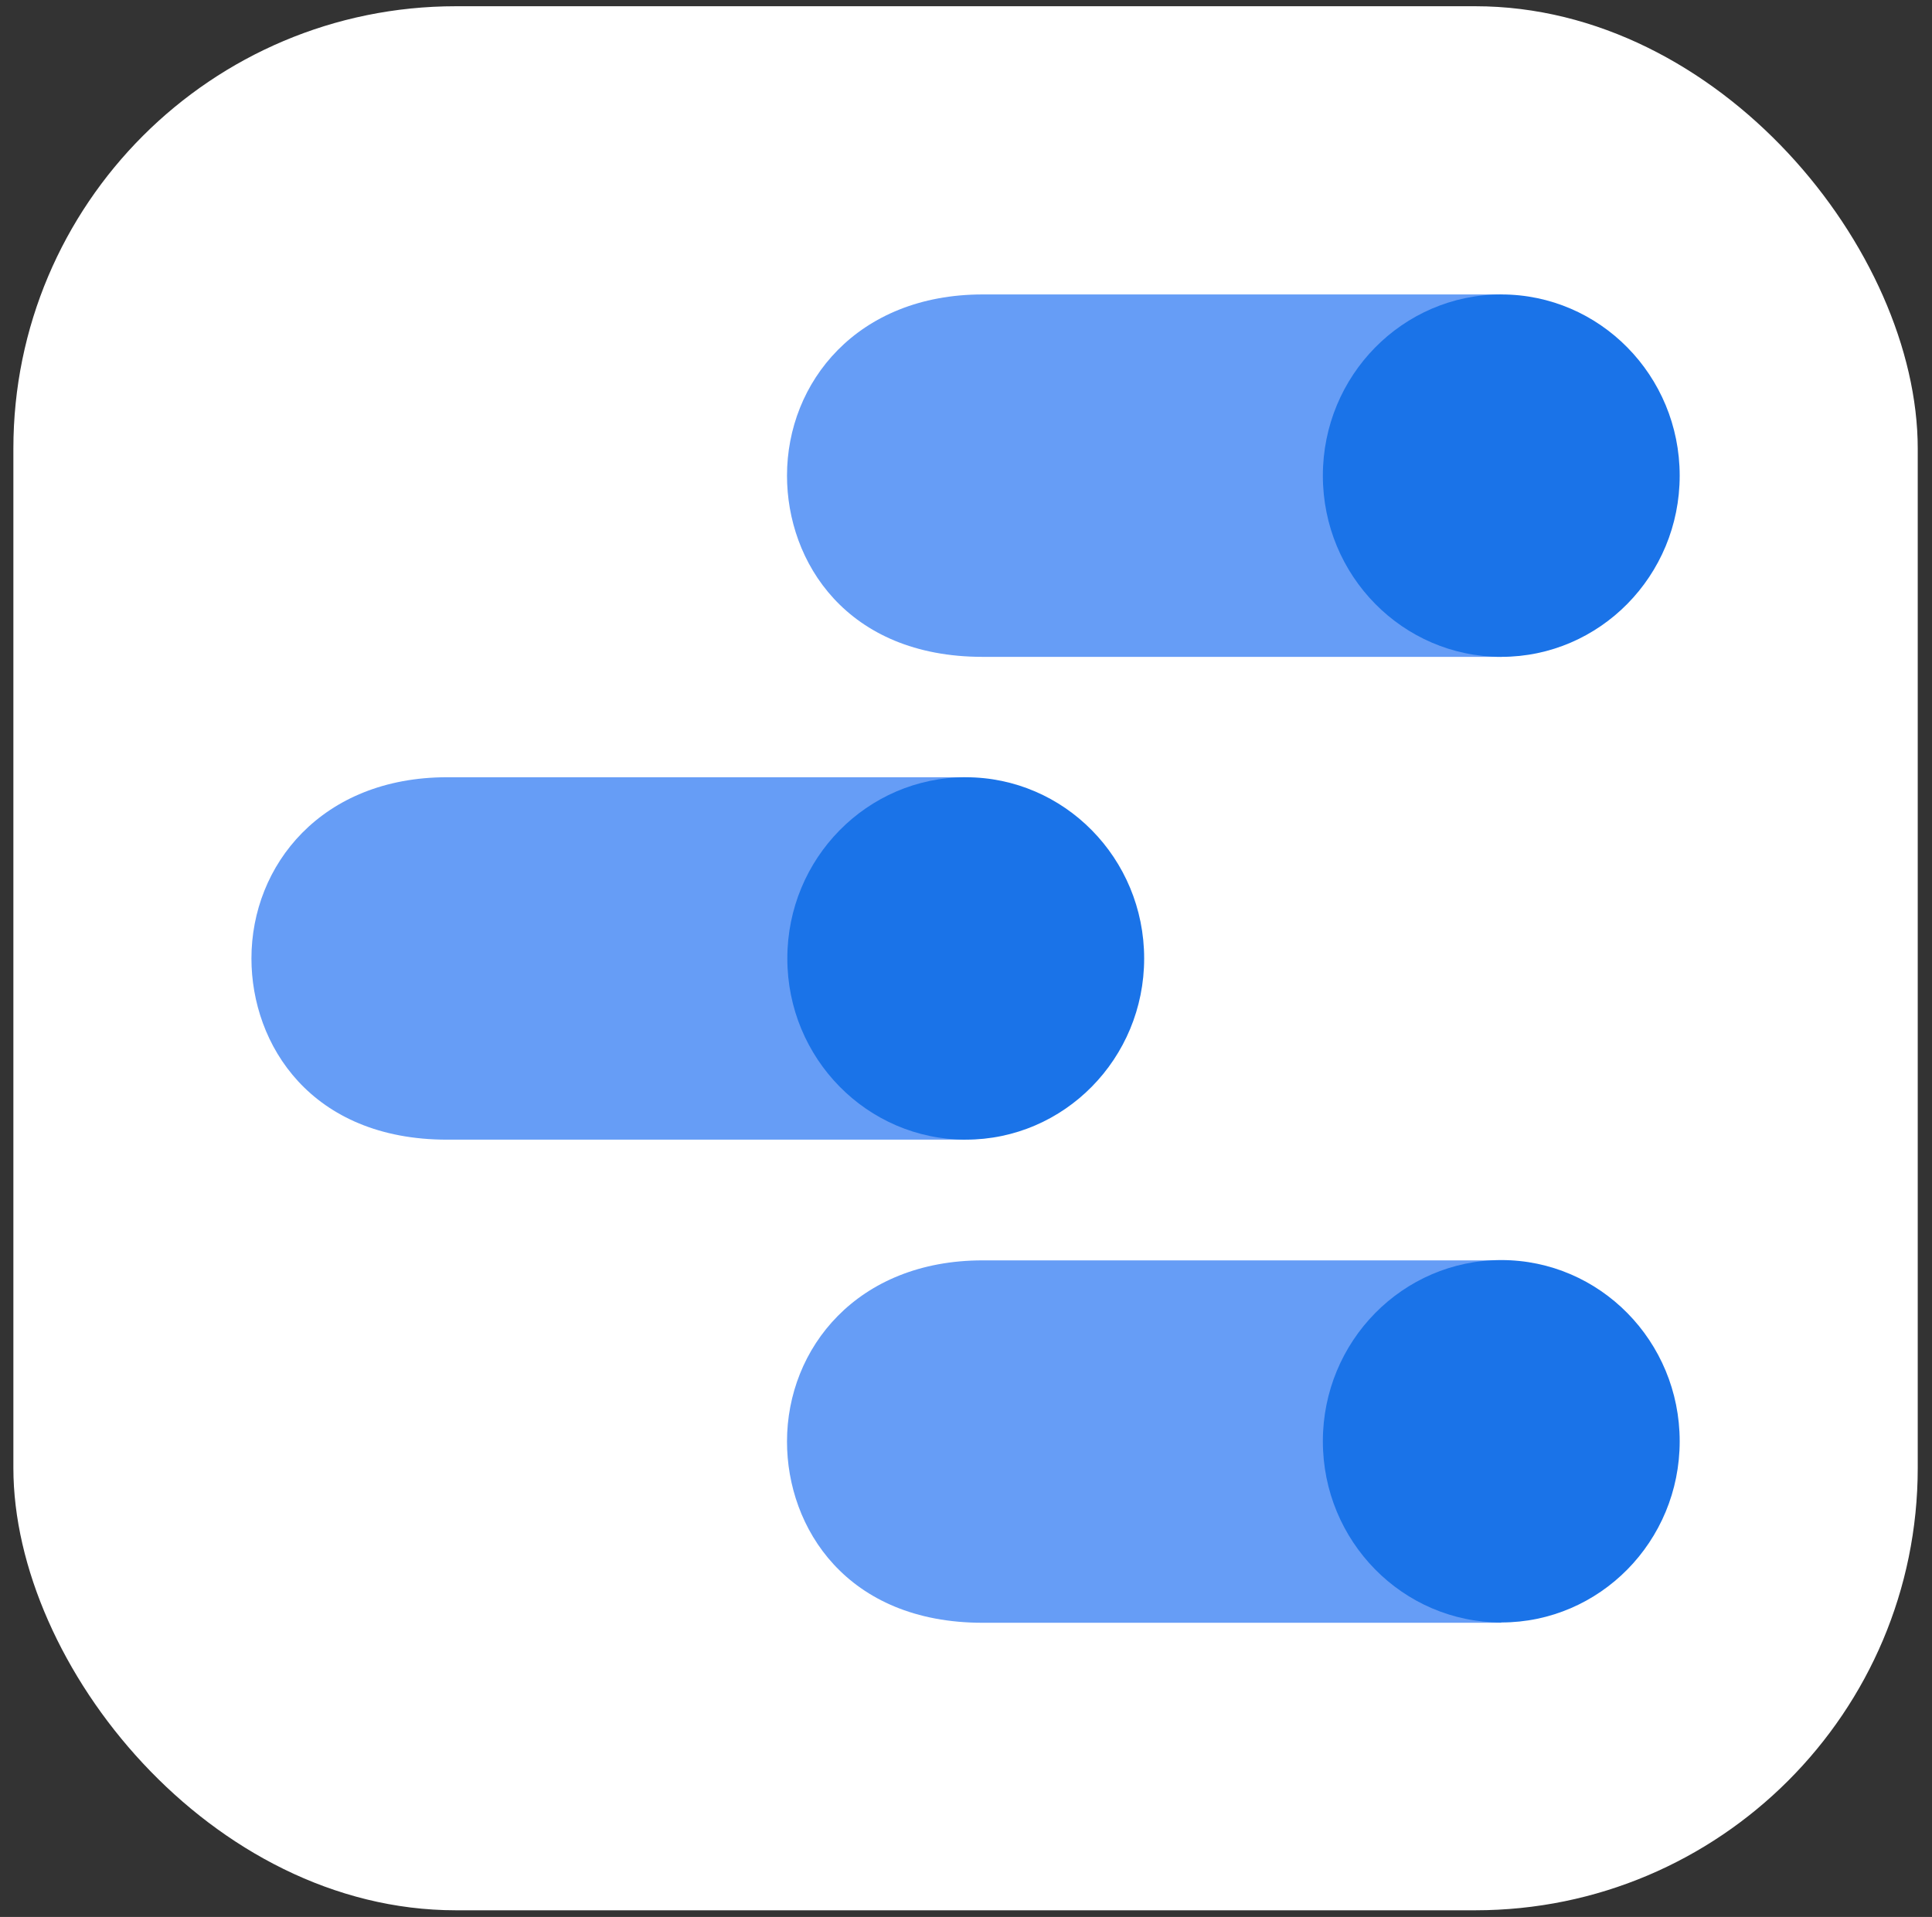
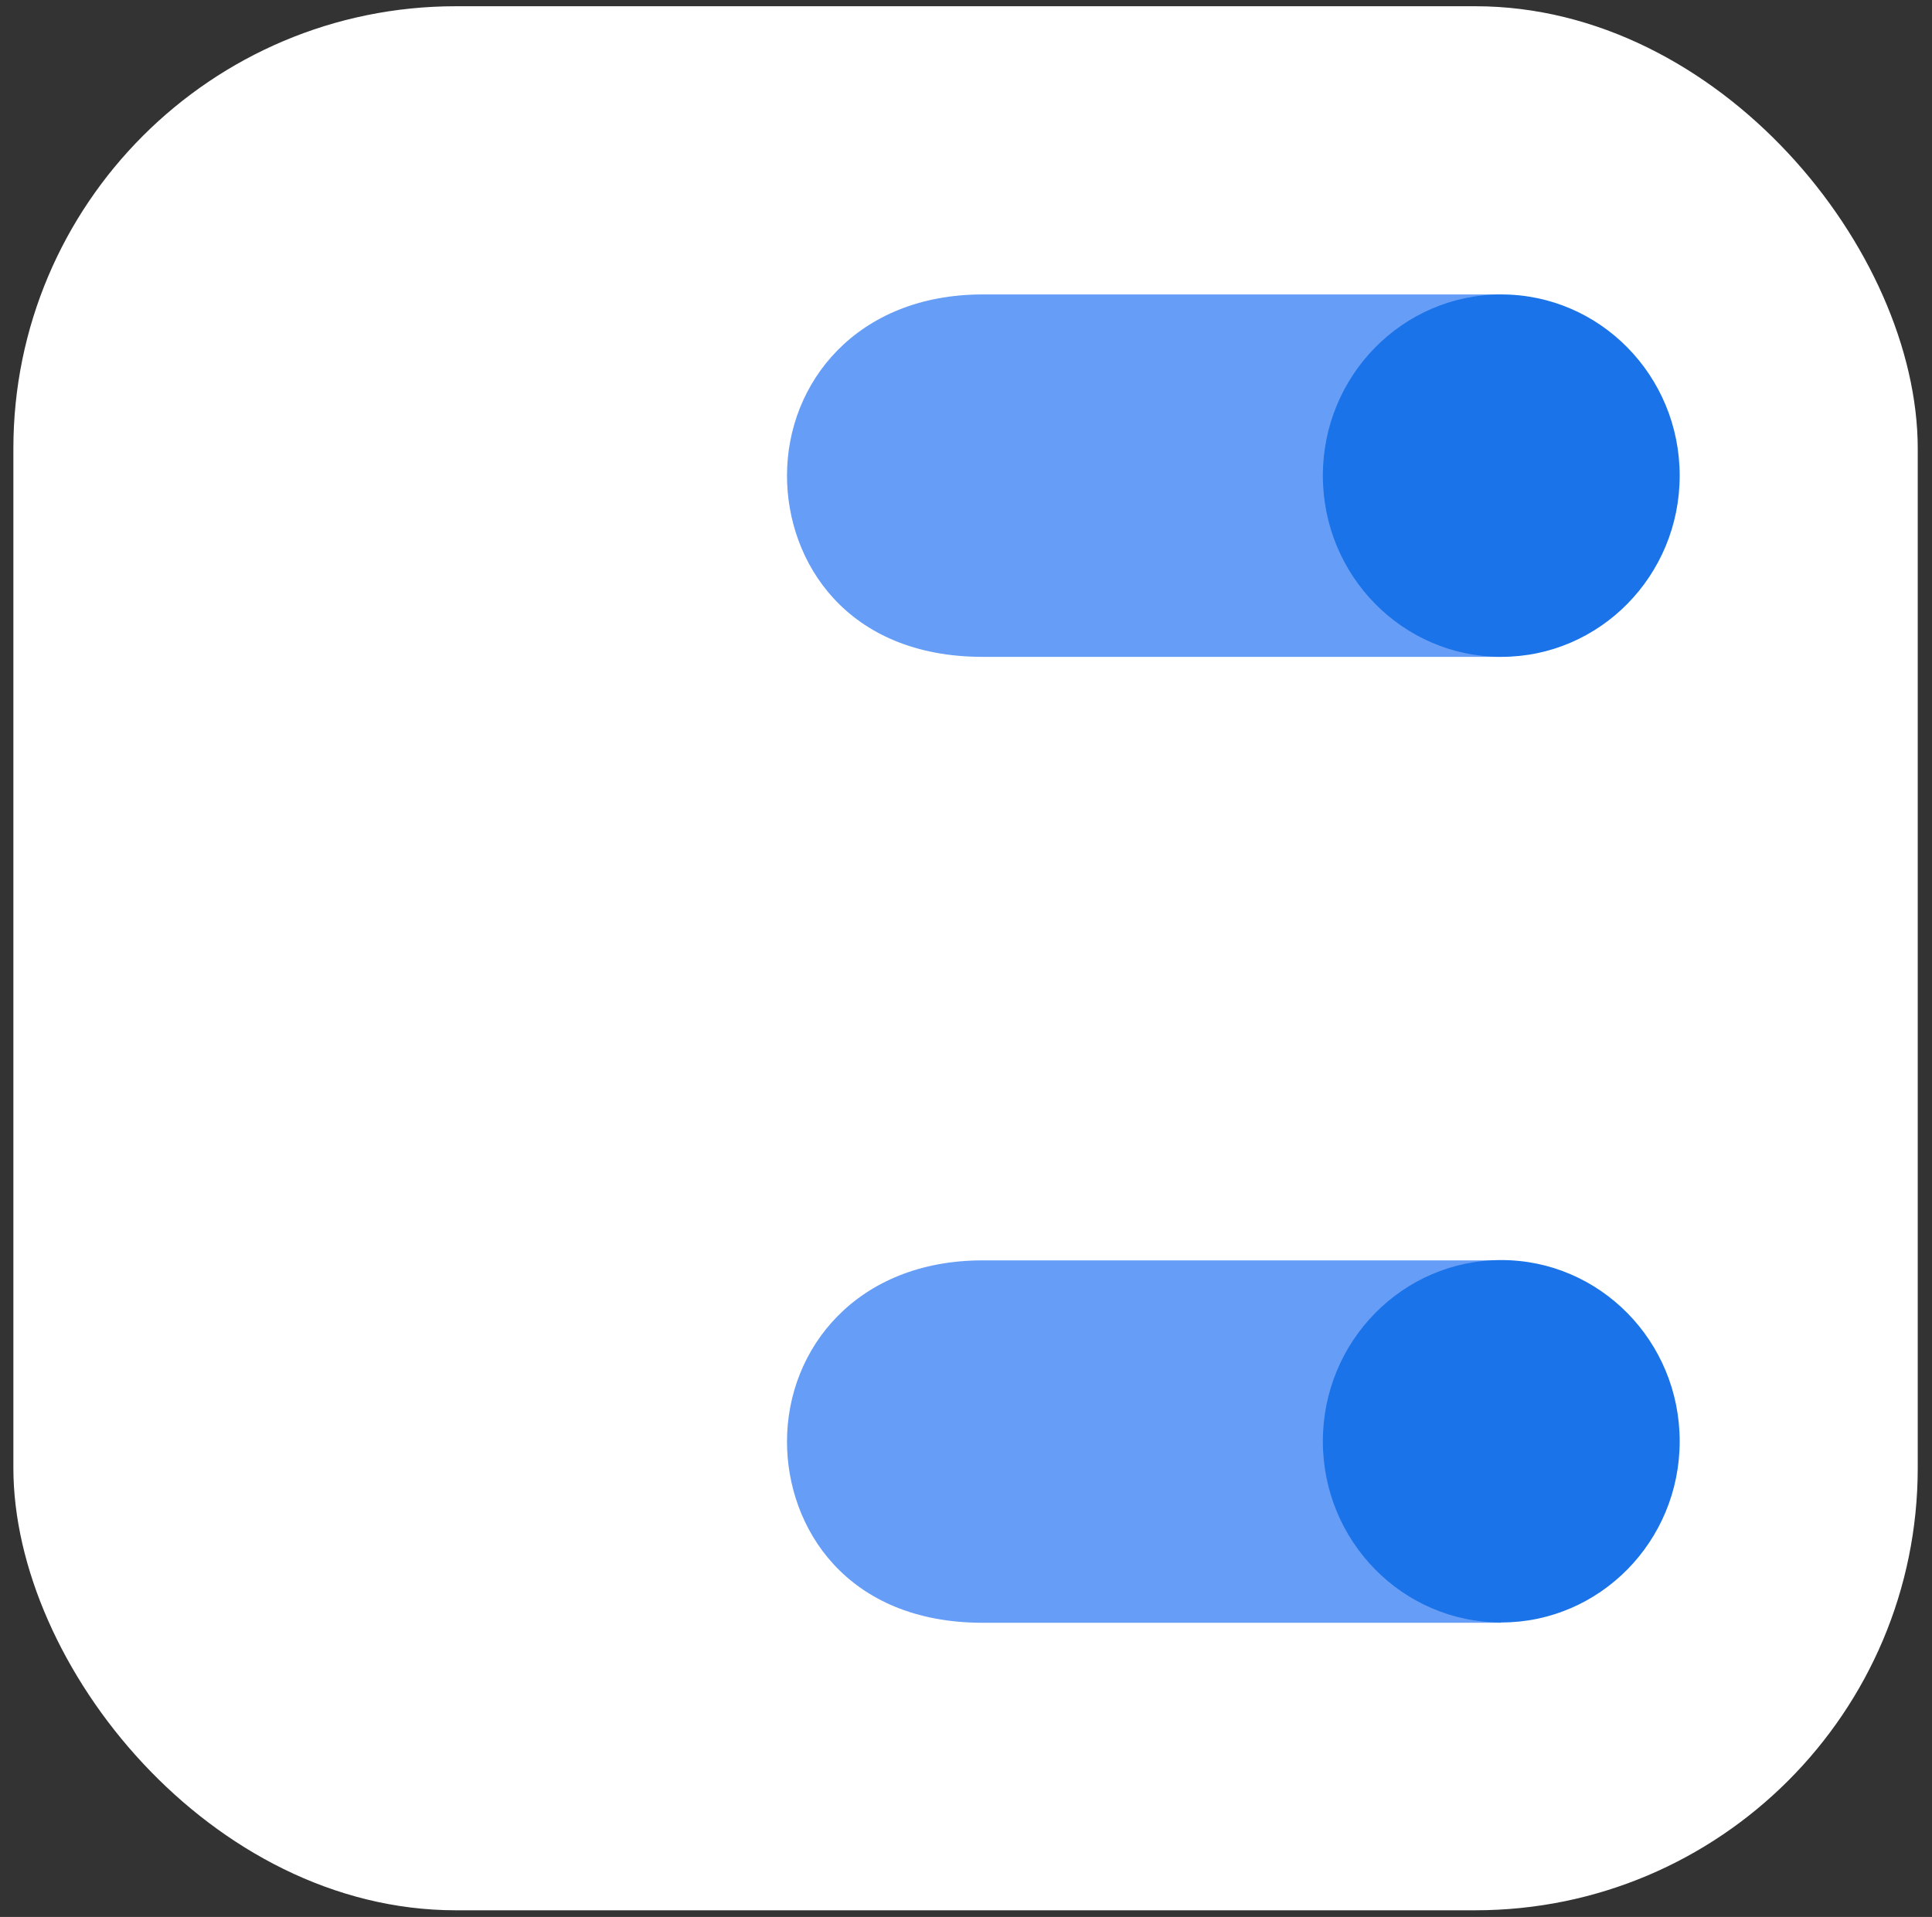
<svg xmlns="http://www.w3.org/2000/svg" width="131" height="130" viewBox="0 0 131 130" fill="none">
  <rect x="0" y="0" width="131" height="130" fill="#333333" stroke="none" />
  <rect x="0.907" y="0.423" width="129.126" height="129.126" rx="30" fill="white" />
  <g clip-path="url(#clip0_200_2396)">
    <path d="M101.796 85.474H66.63C58.126 85.474 53.363 91.427 53.363 97.763C53.363 103.609 57.403 110.051 66.63 110.051H101.796V85.474Z" fill="#669DF6" />
    <path d="M101.795 110.03C108.476 110.03 113.892 104.529 113.892 97.742C113.892 90.955 108.476 85.453 101.795 85.453C95.114 85.453 89.697 90.955 89.697 97.742C89.697 104.529 95.114 110.03 101.795 110.03Z" fill="#1A73E8" />
-     <path d="M65.482 52.71H30.316C21.811 52.71 17.049 58.664 17.049 64.999C17.049 70.846 21.088 77.288 30.316 77.288H65.482V52.71Z" fill="#669DF6" />
-     <path d="M65.482 77.288C72.164 77.288 77.58 71.786 77.58 64.999C77.58 58.212 72.164 52.71 65.482 52.71C58.801 52.71 53.385 58.212 53.385 64.999C53.385 71.786 58.801 77.288 65.482 77.288Z" fill="#1A73E8" />
    <path d="M101.796 19.968H66.63C58.126 19.968 53.363 25.921 53.363 32.257C53.363 38.104 57.403 44.546 66.63 44.546H101.796V19.968Z" fill="#669DF6" />
    <path d="M101.795 44.546C108.476 44.546 113.892 39.044 113.892 32.257C113.892 25.47 108.476 19.968 101.795 19.968C95.114 19.968 89.697 25.47 89.697 32.257C89.697 39.044 95.114 44.546 101.795 44.546Z" fill="#1A73E8" />
  </g>
  <defs>
    <clipPath id="clip0_200_2396">
      <rect width="96.844" height="96.844" fill="white" transform="translate(17.049 16.564)" />
    </clipPath>
  </defs>
</svg>